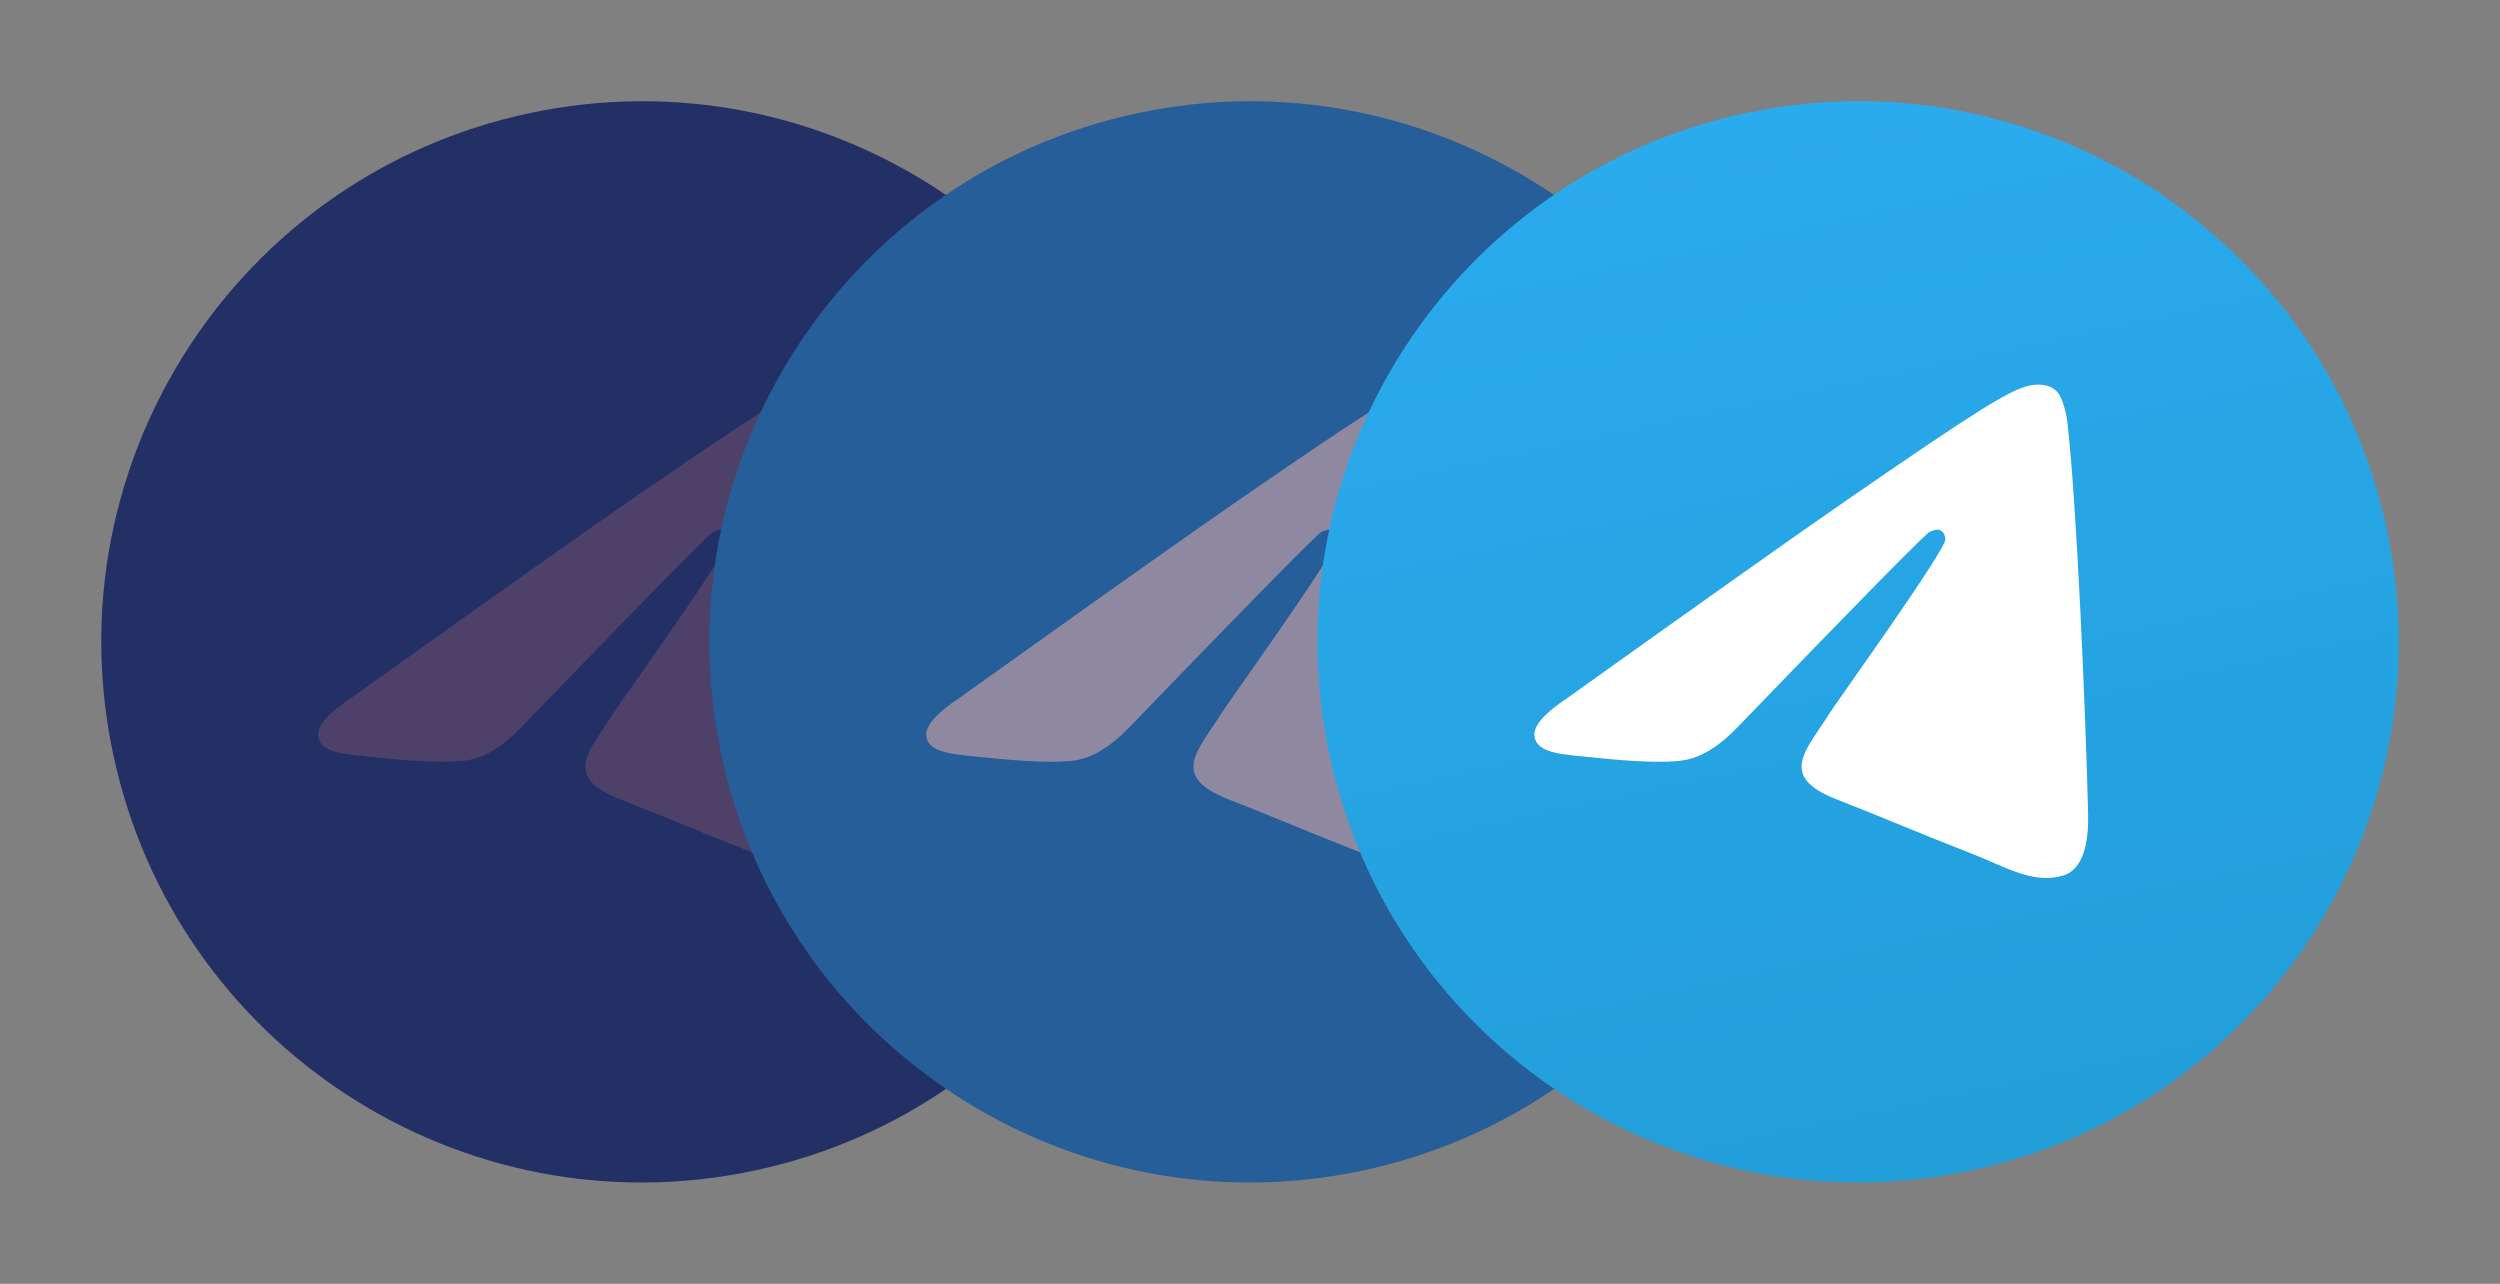
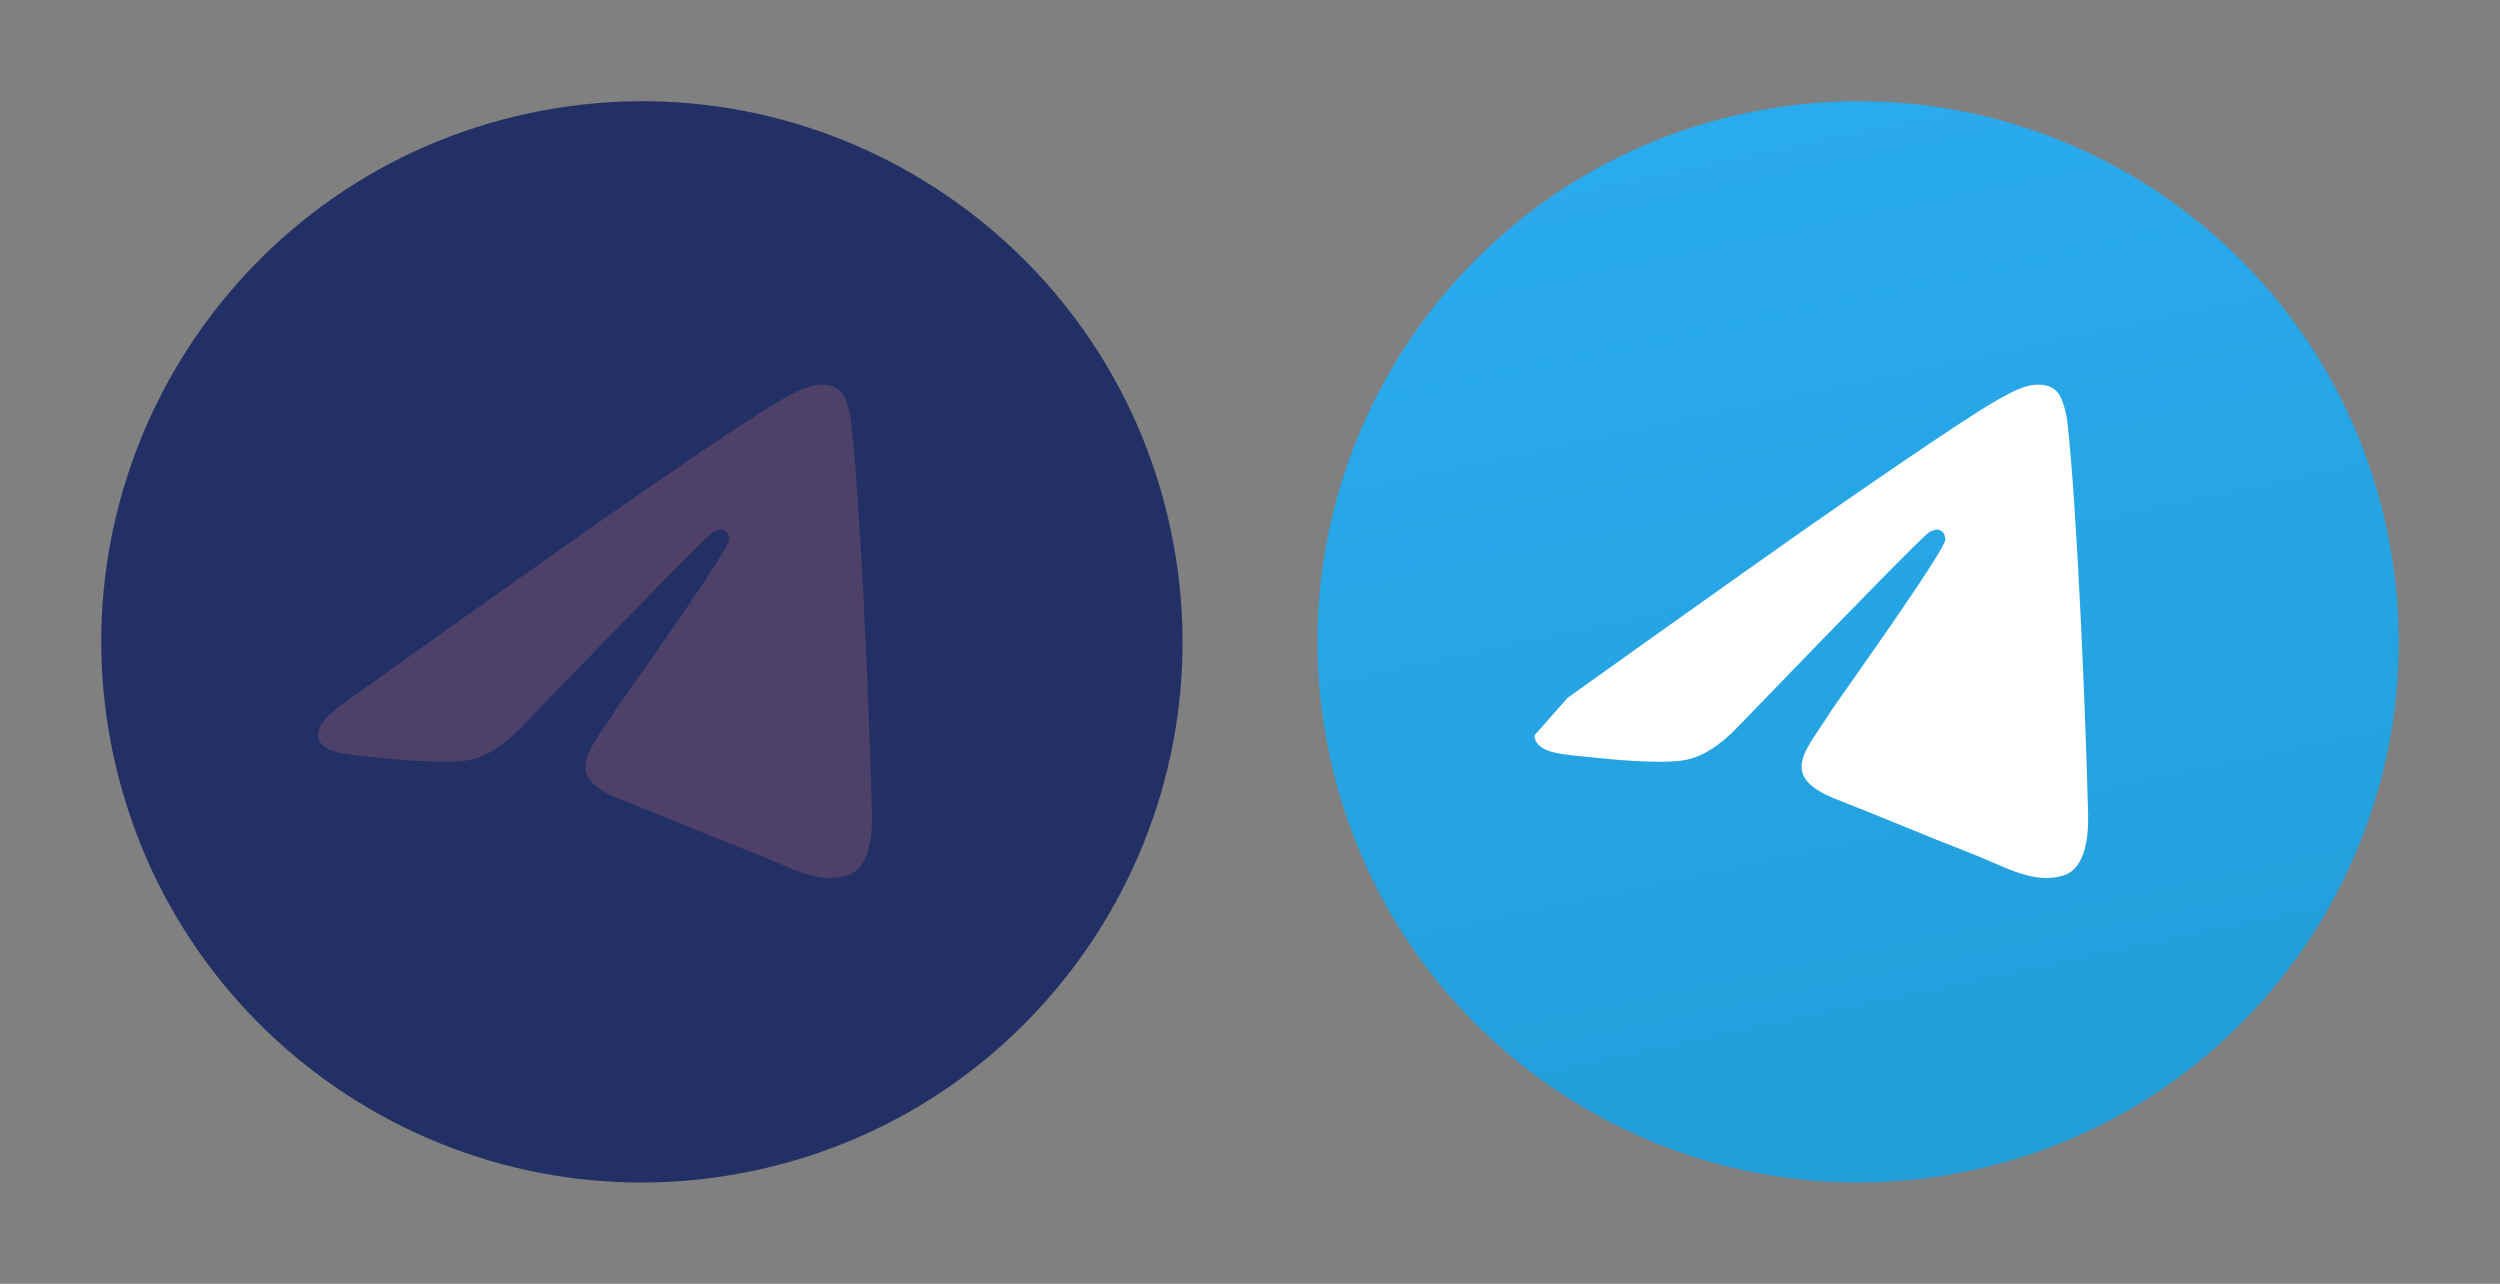
<svg xmlns="http://www.w3.org/2000/svg" width="74" height="38" viewBox="0 0 74 38" fill="none">
  <rect x="0" y="0" width="74" height="38" fill="#808080" stroke="none" />
  <g clip-path="url(#clip0_4761_92269)">
    <path d="M22.327 34.65C30.97 32.813 36.488 24.316 34.651 15.673C32.813 7.03 24.317 1.512 15.674 3.349C7.03 5.186 1.513 13.683 3.35 22.326C5.187 30.97 13.684 36.487 22.327 34.65Z" fill="#223065" />
    <path fill-rule="evenodd" clip-rule="evenodd" d="M10.399 20.657C14.539 17.7 17.302 15.742 18.69 14.786C22.652 12.054 23.488 11.548 24.075 11.413C24.204 11.383 24.5 11.353 24.72 11.466C24.906 11.56 24.986 11.725 25.033 11.842C25.079 11.96 25.164 12.232 25.19 12.453C25.48 14.977 25.738 21.2 25.808 24.081C25.838 25.301 25.49 25.786 25.08 25.913C24.189 26.19 23.353 25.652 22.35 25.263C20.781 24.652 19.883 24.256 18.359 23.659C16.597 22.969 17.48 22.197 18.166 21.095C18.346 20.806 21.576 16.313 21.583 15.966C21.584 15.923 21.561 15.767 21.452 15.705C21.343 15.643 21.214 15.7 21.121 15.742C20.99 15.803 19.098 17.725 15.447 21.509C14.914 22.07 14.392 22.4 13.883 22.496C13.322 22.603 12.182 22.528 11.328 22.438C10.28 22.328 9.465 22.325 9.418 21.769C9.394 21.48 9.72 21.109 10.399 20.657Z" fill="#4D4169" />
  </g>
  <g clip-path="url(#clip1_4761_92269)">
    <path d="M40.327 34.65C48.97 32.813 54.488 24.316 52.651 15.673C50.813 7.03 42.317 1.512 33.674 3.349C25.03 5.186 19.513 13.683 21.35 22.326C23.187 30.97 31.683 36.487 40.327 34.65Z" fill="#255E98" />
    <path fill-rule="evenodd" clip-rule="evenodd" d="M28.399 20.657C32.539 17.7 35.302 15.742 36.69 14.786C40.652 12.054 41.488 11.548 42.075 11.413C42.204 11.383 42.5 11.353 42.72 11.466C42.906 11.56 42.986 11.725 43.033 11.842C43.08 11.96 43.164 12.232 43.19 12.453C43.48 14.977 43.738 21.2 43.808 24.081C43.838 25.301 43.49 25.786 43.08 25.913C42.189 26.19 41.353 25.652 40.35 25.263C38.781 24.652 37.883 24.256 36.359 23.659C34.597 22.969 35.48 22.197 36.166 21.095C36.346 20.806 39.576 16.313 39.583 15.966C39.584 15.923 39.56 15.767 39.452 15.705C39.343 15.643 39.214 15.7 39.121 15.742C38.99 15.803 37.098 17.725 33.447 21.509C32.914 22.07 32.392 22.4 31.883 22.496C31.322 22.603 30.182 22.528 29.328 22.438C28.28 22.328 27.465 22.325 27.418 21.769C27.394 21.48 27.72 21.109 28.399 20.657Z" fill="#8F88A1" />
  </g>
  <g clip-path="url(#clip2_4761_92269)">
    <path d="M58.327 34.65C66.97 32.813 72.488 24.316 70.651 15.673C68.814 7.03 60.317 1.512 51.674 3.349C43.03 5.186 37.513 13.683 39.35 22.326C41.187 30.97 49.684 36.487 58.327 34.65Z" fill="url(#paint0_linear_4761_92269)" />
-     <path fill-rule="evenodd" clip-rule="evenodd" d="M46.399 20.657C50.539 17.7 53.302 15.742 54.69 14.786C58.652 12.054 59.488 11.548 60.075 11.413C60.204 11.383 60.5 11.353 60.72 11.466C60.906 11.56 60.986 11.725 61.033 11.842C61.08 11.96 61.164 12.232 61.19 12.453C61.48 14.977 61.738 21.2 61.808 24.081C61.838 25.301 61.49 25.786 61.08 25.913C60.189 26.19 59.353 25.652 58.35 25.263C56.781 24.652 55.883 24.256 54.359 23.659C52.597 22.969 53.48 22.197 54.166 21.095C54.346 20.806 57.576 16.313 57.583 15.966C57.584 15.923 57.56 15.767 57.452 15.705C57.343 15.643 57.214 15.7 57.121 15.742C56.99 15.803 55.098 17.725 51.447 21.509C50.914 22.07 50.392 22.4 49.883 22.496C49.322 22.603 48.182 22.528 47.328 22.438C46.28 22.328 45.465 22.325 45.418 21.769C45.394 21.48 45.72 21.109 46.399 20.657Z" fill="white" />
+     <path fill-rule="evenodd" clip-rule="evenodd" d="M46.399 20.657C50.539 17.7 53.302 15.742 54.69 14.786C58.652 12.054 59.488 11.548 60.075 11.413C60.204 11.383 60.5 11.353 60.72 11.466C60.906 11.56 60.986 11.725 61.033 11.842C61.08 11.96 61.164 12.232 61.19 12.453C61.48 14.977 61.738 21.2 61.808 24.081C61.838 25.301 61.49 25.786 61.08 25.913C60.189 26.19 59.353 25.652 58.35 25.263C56.781 24.652 55.883 24.256 54.359 23.659C52.597 22.969 53.48 22.197 54.166 21.095C54.346 20.806 57.576 16.313 57.583 15.966C57.584 15.923 57.56 15.767 57.452 15.705C57.343 15.643 57.214 15.7 57.121 15.742C56.99 15.803 55.098 17.725 51.447 21.509C50.914 22.07 50.392 22.4 49.883 22.496C49.322 22.603 48.182 22.528 47.328 22.438C46.28 22.328 45.465 22.325 45.418 21.769Z" fill="white" />
  </g>
  <defs>
    <linearGradient id="paint0_linear_4761_92269" x1="51.674" y1="3.349" x2="58.278" y2="34.418" gradientUnits="userSpaceOnUse">
      <stop stop-color="#2AABEE" />
      <stop offset="1" stop-color="#229ED9" />
    </linearGradient>
    <clipPath id="clip0_4761_92269">
      <rect width="32" height="32" fill="white" transform="translate(0.023 6.676) rotate(-12)" />
    </clipPath>
    <clipPath id="clip1_4761_92269">
-       <rect width="32" height="32" fill="white" transform="translate(18.023 6.676) rotate(-12)" />
-     </clipPath>
+       </clipPath>
    <clipPath id="clip2_4761_92269">
      <rect width="32" height="32" fill="white" transform="translate(36.023 6.676) rotate(-12)" />
    </clipPath>
  </defs>
</svg>